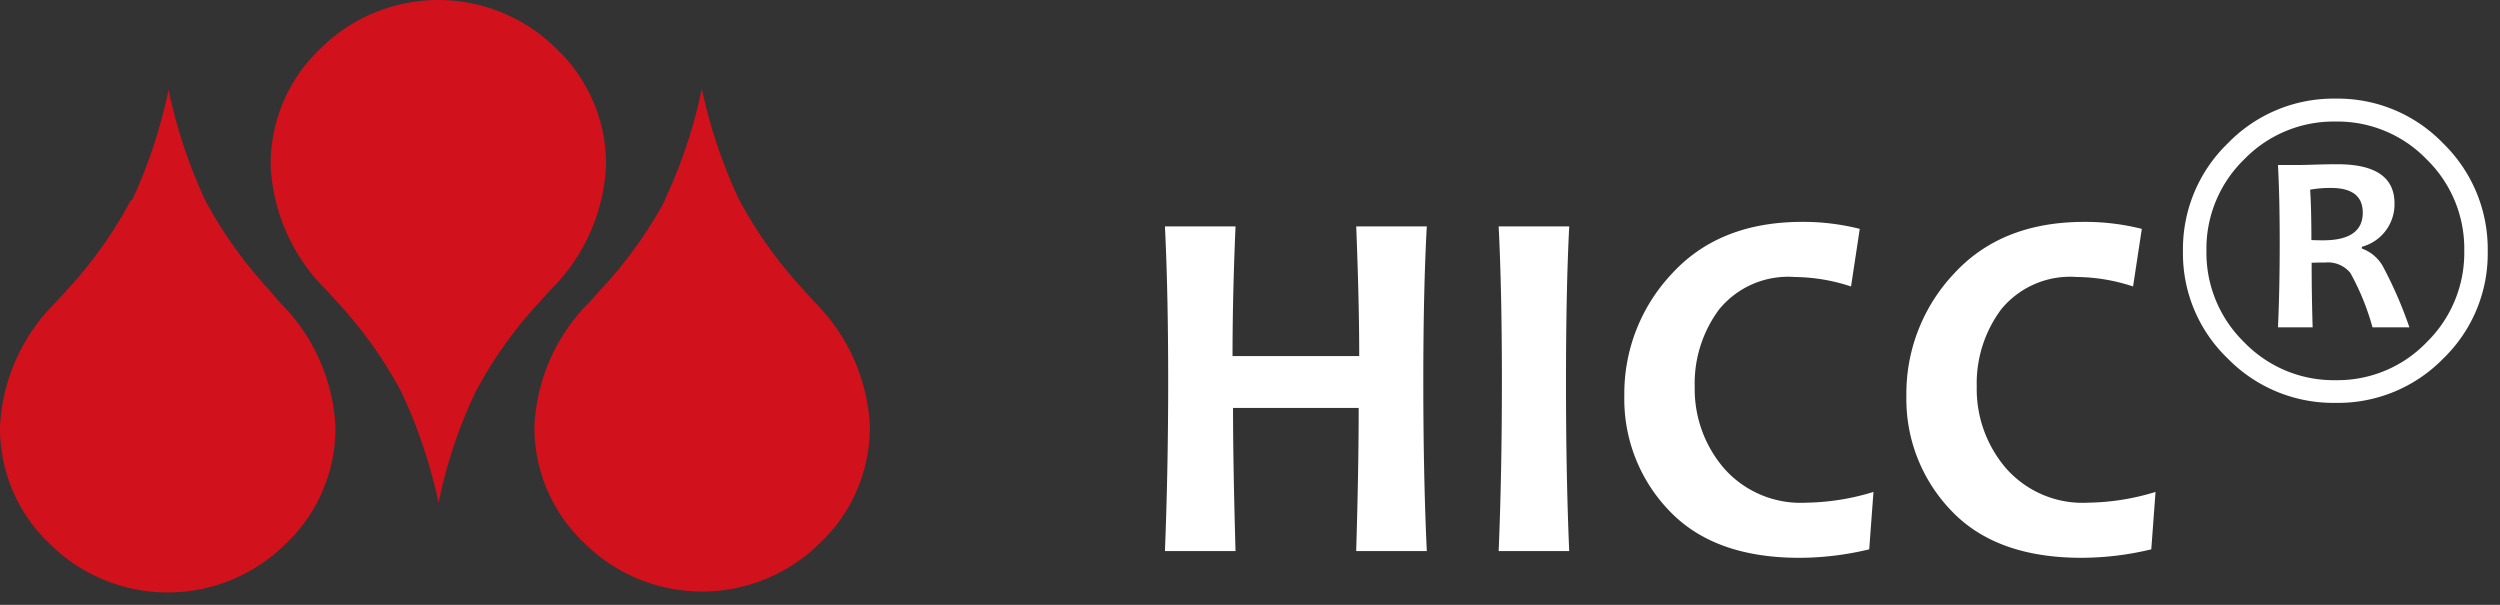
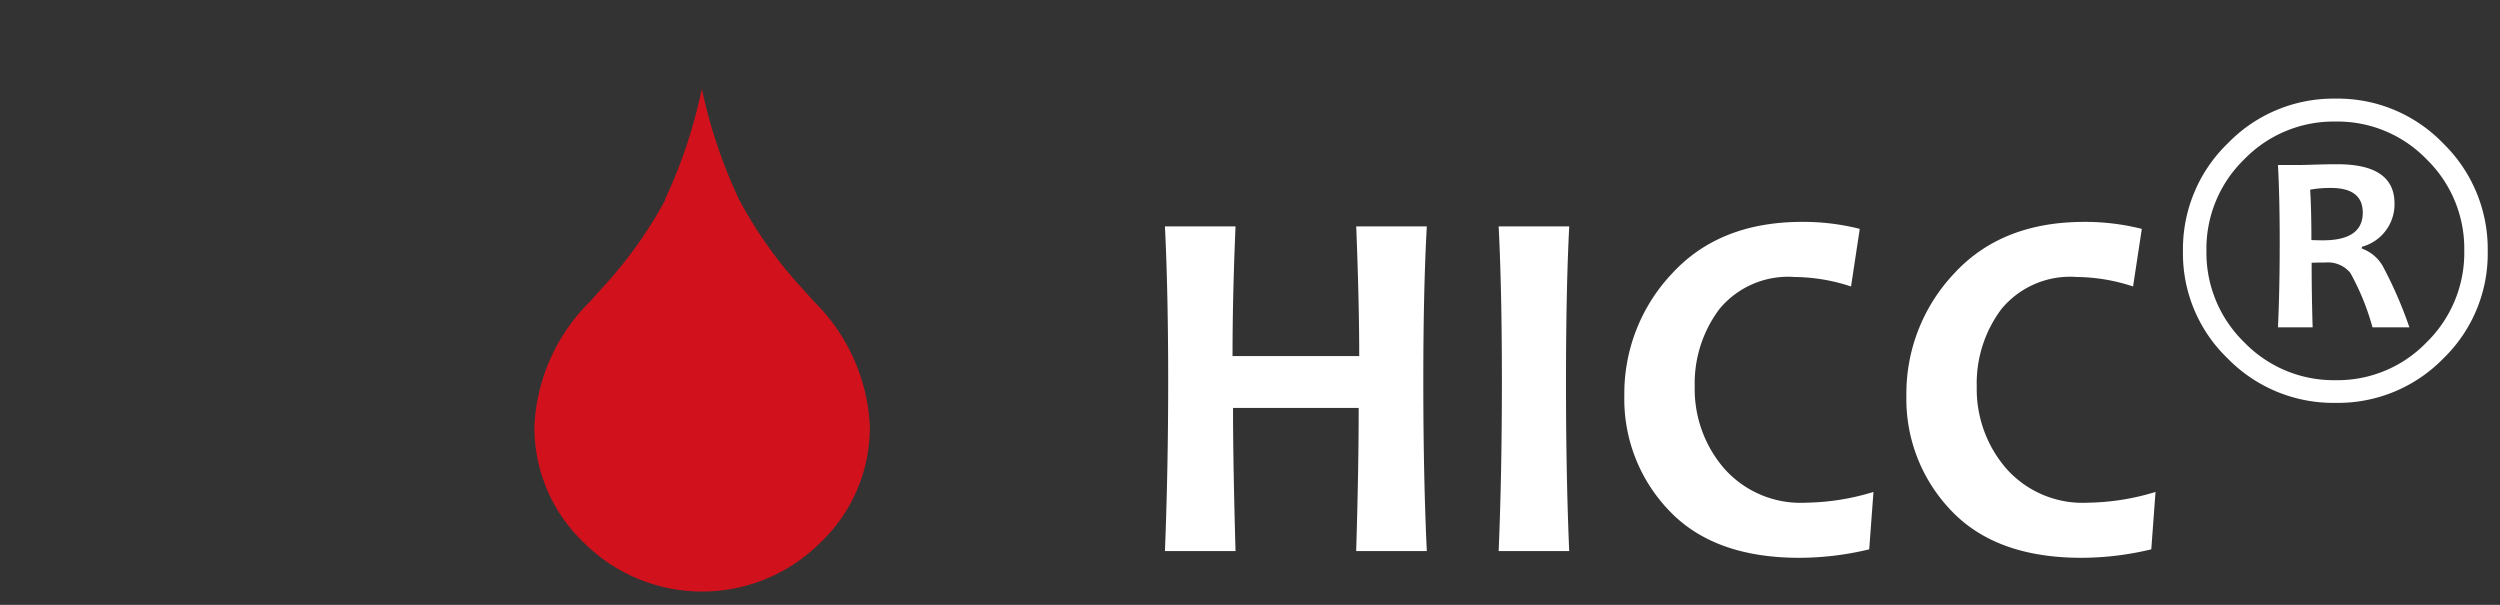
<svg xmlns="http://www.w3.org/2000/svg" width="186" height="45" viewBox="0 0 186 45">
  <rect x="0" y="0" width="186" height="45" fill="#333333" stroke="none" />
  <defs>
    <clipPath id="b">
      <rect width="186" height="45" />
    </clipPath>
  </defs>
  <g id="a" clip-path="url(#b)">
    <g transform="translate(-158 -153)">
      <path d="M22.154,0H16.9q.186-6.142.186-10.65H7.737q0,4.045.186,10.65H2.672q.241-6.123.241-12.636,0-6.587-.241-11.522H7.923Q7.7-18.944,7.7-14.51h9.426q0-3.915-.223-9.648h5.251q-.26,4.713-.26,11.522Q21.895-5.529,22.154,0ZM32.749,0H27.5q.241-5.752.241-12.636,0-6.772-.241-11.522h5.251q-.241,4.676-.241,11.522Q32.508-5.641,32.749,0ZM55.386-4.4,55.07-.13a22.257,22.257,0,0,1-5.2.631Q43.511.5,40.18-3.015A11.968,11.968,0,0,1,36.85-11.56a13,13,0,0,1,3.535-9.073q3.535-3.859,9.695-3.859a17.17,17.17,0,0,1,4.286.52l-.649,4.286a13.671,13.671,0,0,0-4.193-.705,6.629,6.629,0,0,0-5.6,2.384,9.217,9.217,0,0,0-1.837,5.8,9.033,9.033,0,0,0,2.18,6.049A7.593,7.593,0,0,0,50.376-3.6,17.822,17.822,0,0,0,55.386-4.4Zm20.985,0L76.056-.13A22.257,22.257,0,0,1,70.86.5Q64.5.5,61.166-3.015a11.968,11.968,0,0,1-3.331-8.544,13,13,0,0,1,3.535-9.073q3.535-3.859,9.695-3.859a17.17,17.17,0,0,1,4.286.52L74.7-19.687a13.671,13.671,0,0,0-4.193-.705,6.629,6.629,0,0,0-5.6,2.384,9.217,9.217,0,0,0-1.837,5.8,9.033,9.033,0,0,0,2.18,6.049A7.593,7.593,0,0,0,71.361-3.6,17.822,17.822,0,0,0,76.371-4.4Zm24.715-17.908a10.846,10.846,0,0,1-3.312,7.988,10.938,10.938,0,0,1-8.006,3.293,10.984,10.984,0,0,1-8.025-3.3,10.825,10.825,0,0,1-3.331-7.979,10.938,10.938,0,0,1,3.331-8.025,10.938,10.938,0,0,1,8.025-3.331,10.877,10.877,0,0,1,8.006,3.331A10.969,10.969,0,0,1,101.086-22.306Zm-1.744-.037a9.279,9.279,0,0,0-2.8-6.8,9.211,9.211,0,0,0-6.772-2.811,9.263,9.263,0,0,0-6.8,2.811,9.263,9.263,0,0,0-2.811,6.8,9.294,9.294,0,0,0,2.811,6.81,9.248,9.248,0,0,0,6.8,2.82,9.2,9.2,0,0,0,6.772-2.82A9.31,9.31,0,0,0,99.342-22.343Zm-4.082,5.7H92.514A18.215,18.215,0,0,0,90.862-20.7a2.164,2.164,0,0,0-1.855-.77q-.538,0-1.021.019,0,2.375.074,4.806H85.481q.13-2.8.13-6.309,0-3.377-.13-5.771H87.1q.278,0,1.16-.028t1.642-.028q4.249,0,4.249,2.913a3.272,3.272,0,0,1-2.431,3.229v.13a2.932,2.932,0,0,1,1.642,1.466A31.059,31.059,0,0,1,95.26-16.646Zm-3.47-8.535q0-1.837-2.375-1.837a8.135,8.135,0,0,0-1.54.13q.093,1.447.093,3.748.5.019.872.019Q91.79-23.122,91.79-25.182Z" transform="translate(242 194)" fill="#fff" />
      <g transform="translate(157.995 152.99)">
-         <path d="M28.541,16.744a31.835,31.835,0,0,1-4.7,6.621l-.923,1.011a13.94,13.94,0,0,0-4.112,9.2,11.814,11.814,0,0,0,3.677,8.712,12.458,12.458,0,0,0,17.6,0,11.814,11.814,0,0,0,3.677-8.712,13.94,13.94,0,0,0-4.112-9.2l-.923-1.08a31.678,31.678,0,0,1-4.687-6.621A37.741,37.741,0,0,1,31.346,8.52a37.079,37.079,0,0,1-2.718,8.224Z" transform="translate(-18.8 -1.838)" fill="#d1111c" />
-         <path d="M45.589,33.875a31.677,31.677,0,0,1,4.687-6.621l.923-1.011a13.94,13.94,0,0,0,4.112-9.2A11.814,11.814,0,0,0,51.636,8.33a12.458,12.458,0,0,0-17.6,0,11.814,11.814,0,0,0-3.677,8.712,13.94,13.94,0,0,0,4.112,9.2l.923,1.011a31.834,31.834,0,0,1,4.7,6.621,38.455,38.455,0,0,1,2.76,8.226,35.806,35.806,0,0,1,2.736-8.224Z" transform="translate(-10.217 -4.68)" fill="#d1111c" />
        <path d="M51.343,16.774a31.835,31.835,0,0,1-4.7,6.552l-.906,1.011a13.94,13.94,0,0,0-4.112,9.2A11.814,11.814,0,0,0,45.3,42.248a12.458,12.458,0,0,0,17.6,0,11.814,11.814,0,0,0,3.677-8.712,13.939,13.939,0,0,0-4.13-9.2l-.906-1.011a31.834,31.834,0,0,1-4.7-6.621A37.829,37.829,0,0,1,54.079,8.48a36.993,36.993,0,0,1-2.736,8.22Z" transform="translate(-1.858 -1.867)" fill="#d1111c" />
      </g>
    </g>
  </g>
</svg>